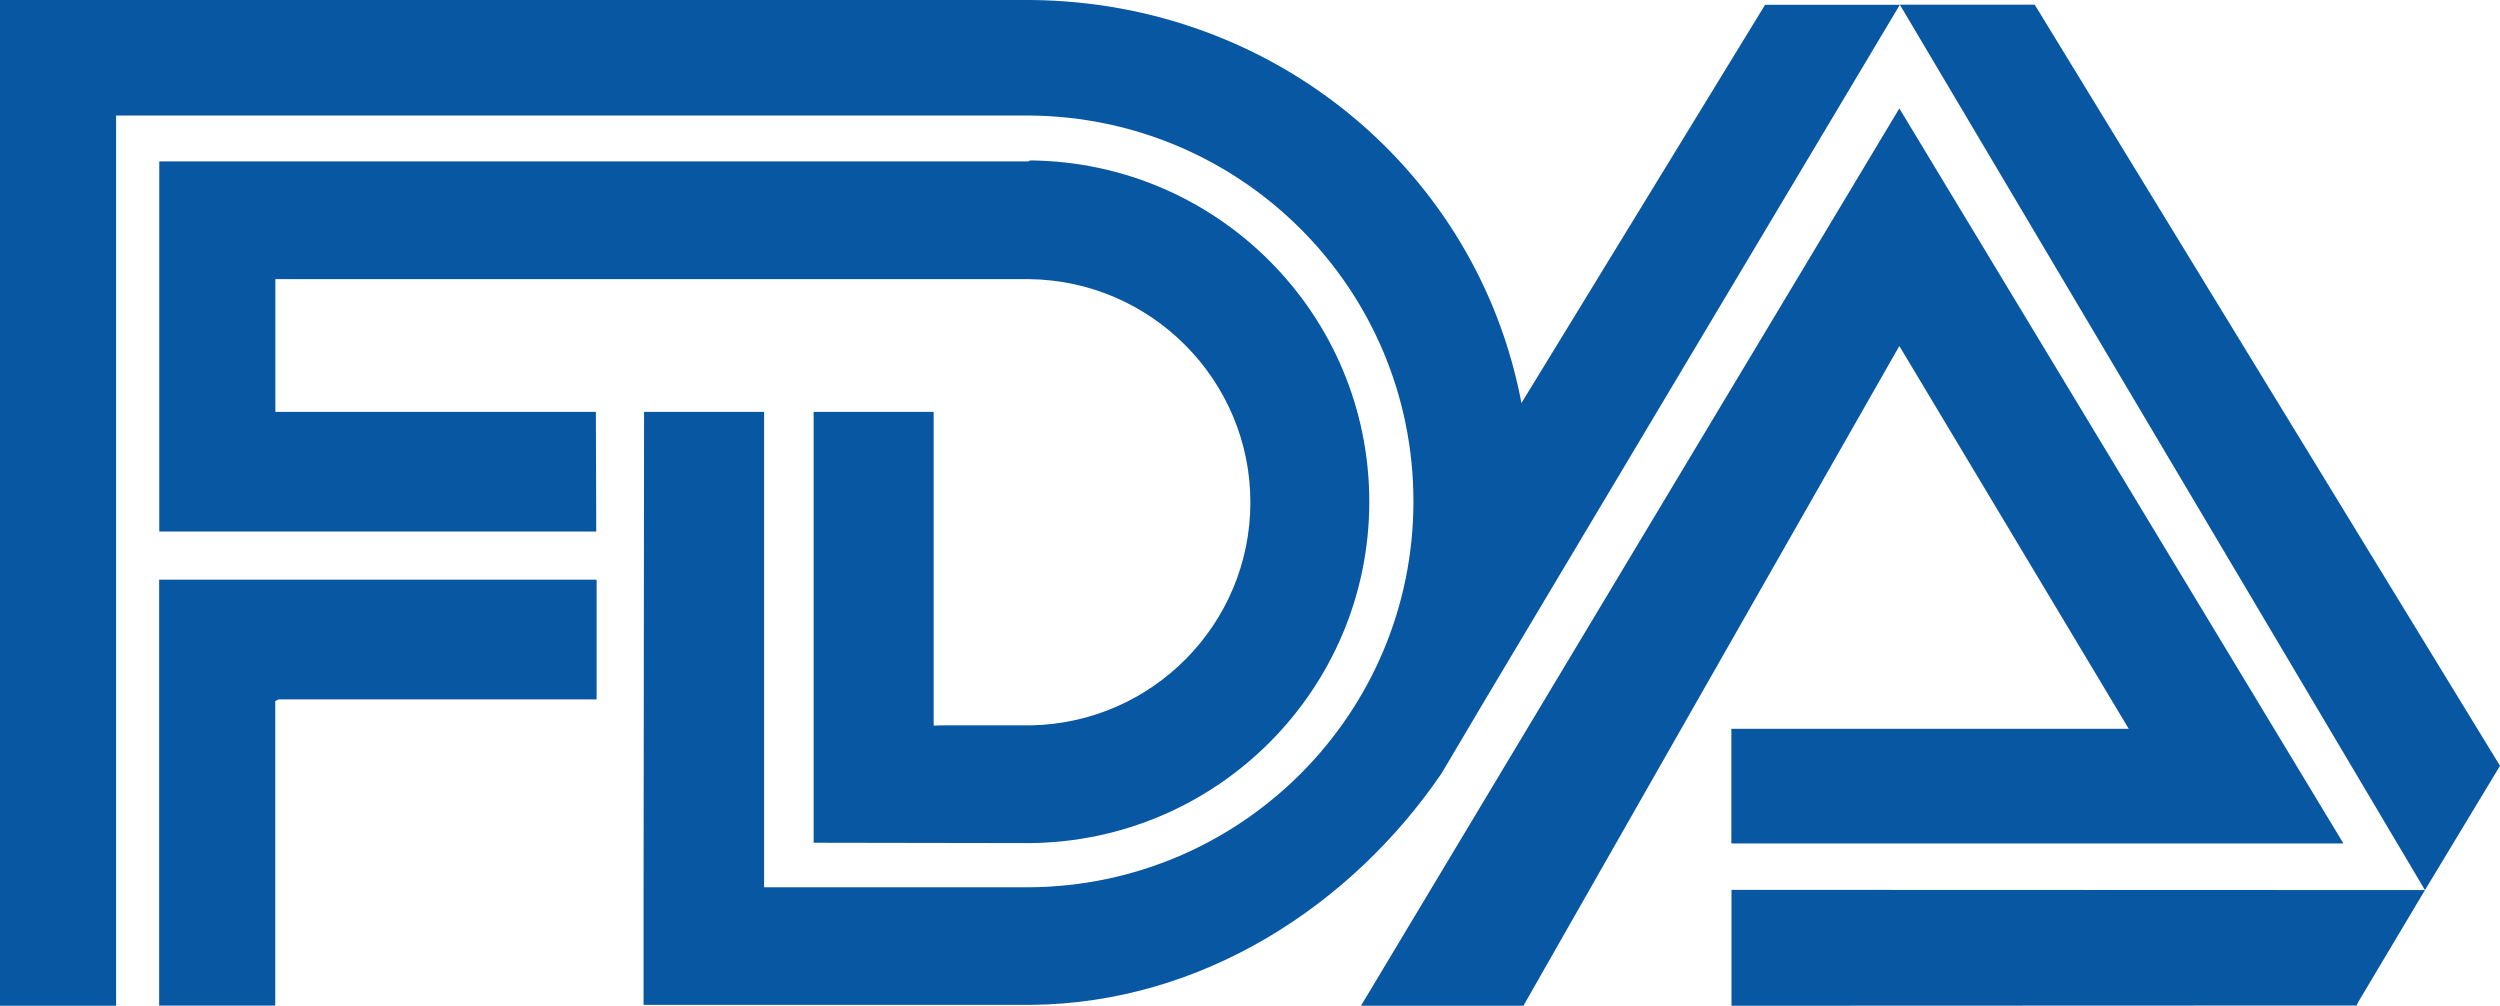
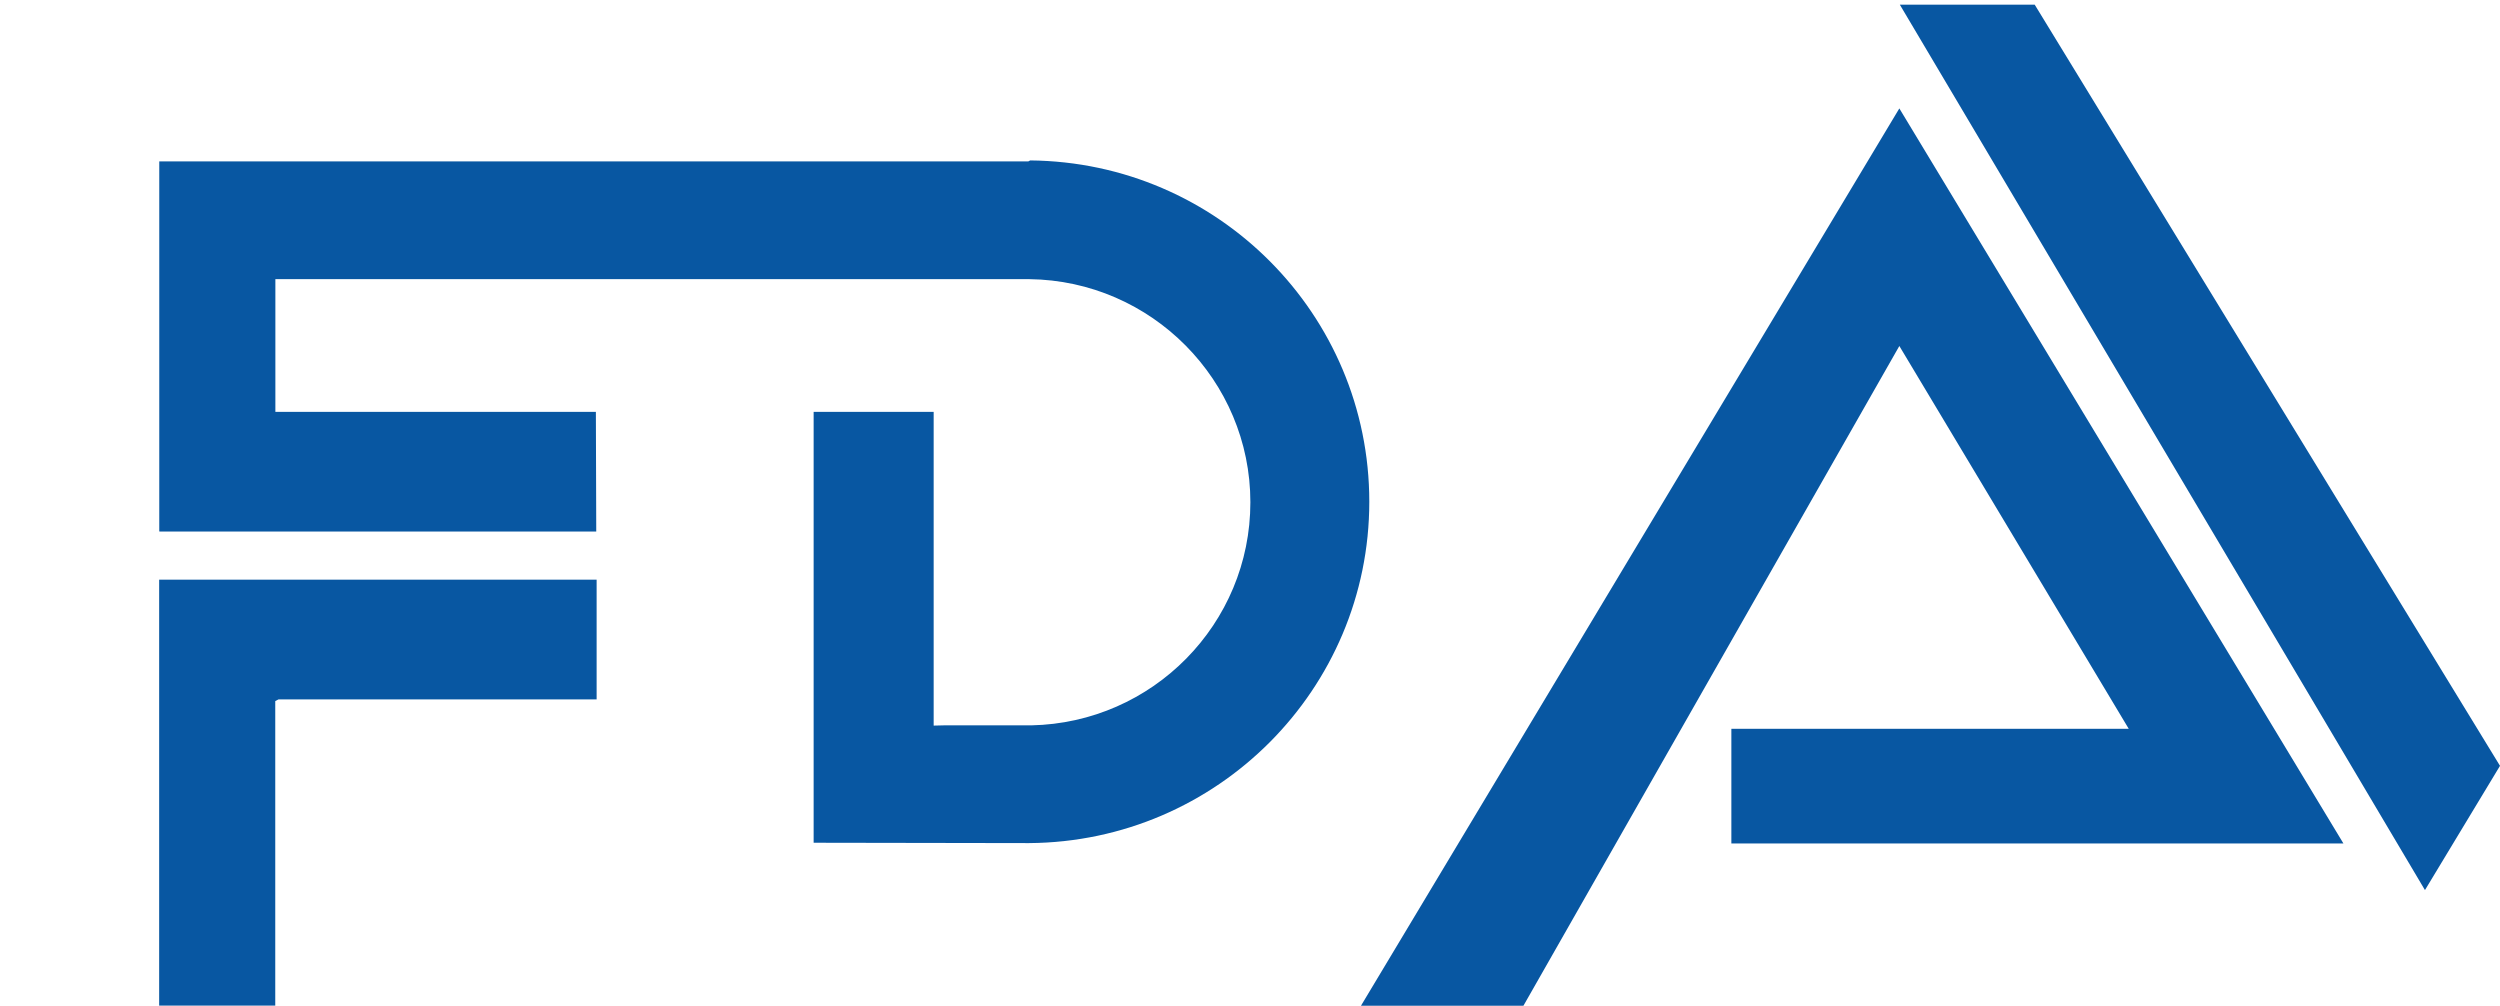
<svg xmlns="http://www.w3.org/2000/svg" width="174" height="70" viewBox="0 0 174 70" fill="none">
  <g clip-path="url(#clip0_2206_144)">
    <path fill-rule="evenodd" clip-rule="evenodd" d="M19.388 48.676H41.525V40.345H11.077V69.992H19.158V48.796L19.388 48.676Z" fill="#0857A2" />
    <path fill-rule="evenodd" clip-rule="evenodd" d="M11.077 11.234H71.571L71.699 11.166C84.756 11.285 95.303 21.879 95.303 34.923C95.303 47.967 84.722 58.586 71.631 58.68H71.426L56.629 58.655V28.666H64.983V50.502L65.683 50.485H71.767C80.224 50.315 87.026 43.425 87.026 34.957C87.026 26.489 80.156 19.532 71.64 19.429H19.166V28.666H41.473L41.499 36.997H11.179L11.085 36.989V11.234H11.077ZM132.228 0.324L168.777 61.95L174 53.302L141.615 0.324H132.237H132.228ZM94.723 70L132.194 7.546L163.103 58.706H120.503V50.724H148.16L132.194 24.081L106.03 70H94.723Z" fill="#0857A2" />
-     <path fill-rule="evenodd" clip-rule="evenodd" d="M168.777 61.95L120.511 61.933V70L164.033 69.983L164.101 69.795L168.777 61.95ZM44.793 61.685L44.827 28.666H53.181V61.754H71.435H71.623C86.411 61.66 98.375 49.674 98.375 34.898C98.375 20.121 86.454 8.178 71.691 8.041H71.435H8.081V70H0V0H71.435H71.759C88.749 0.154 102.847 11.96 105.893 28.051L122.85 0.333H132.228L103.154 49.06L100.33 53.832C94.074 63 83.689 69.829 71.759 69.94H71.435H44.793V61.711V61.685Z" fill="#0857A2" />
  </g>
  <defs>
    <clipPath id="clip0_2206_144">
      <rect width="174" height="70" fill="white" />
    </clipPath>
  </defs>
</svg>